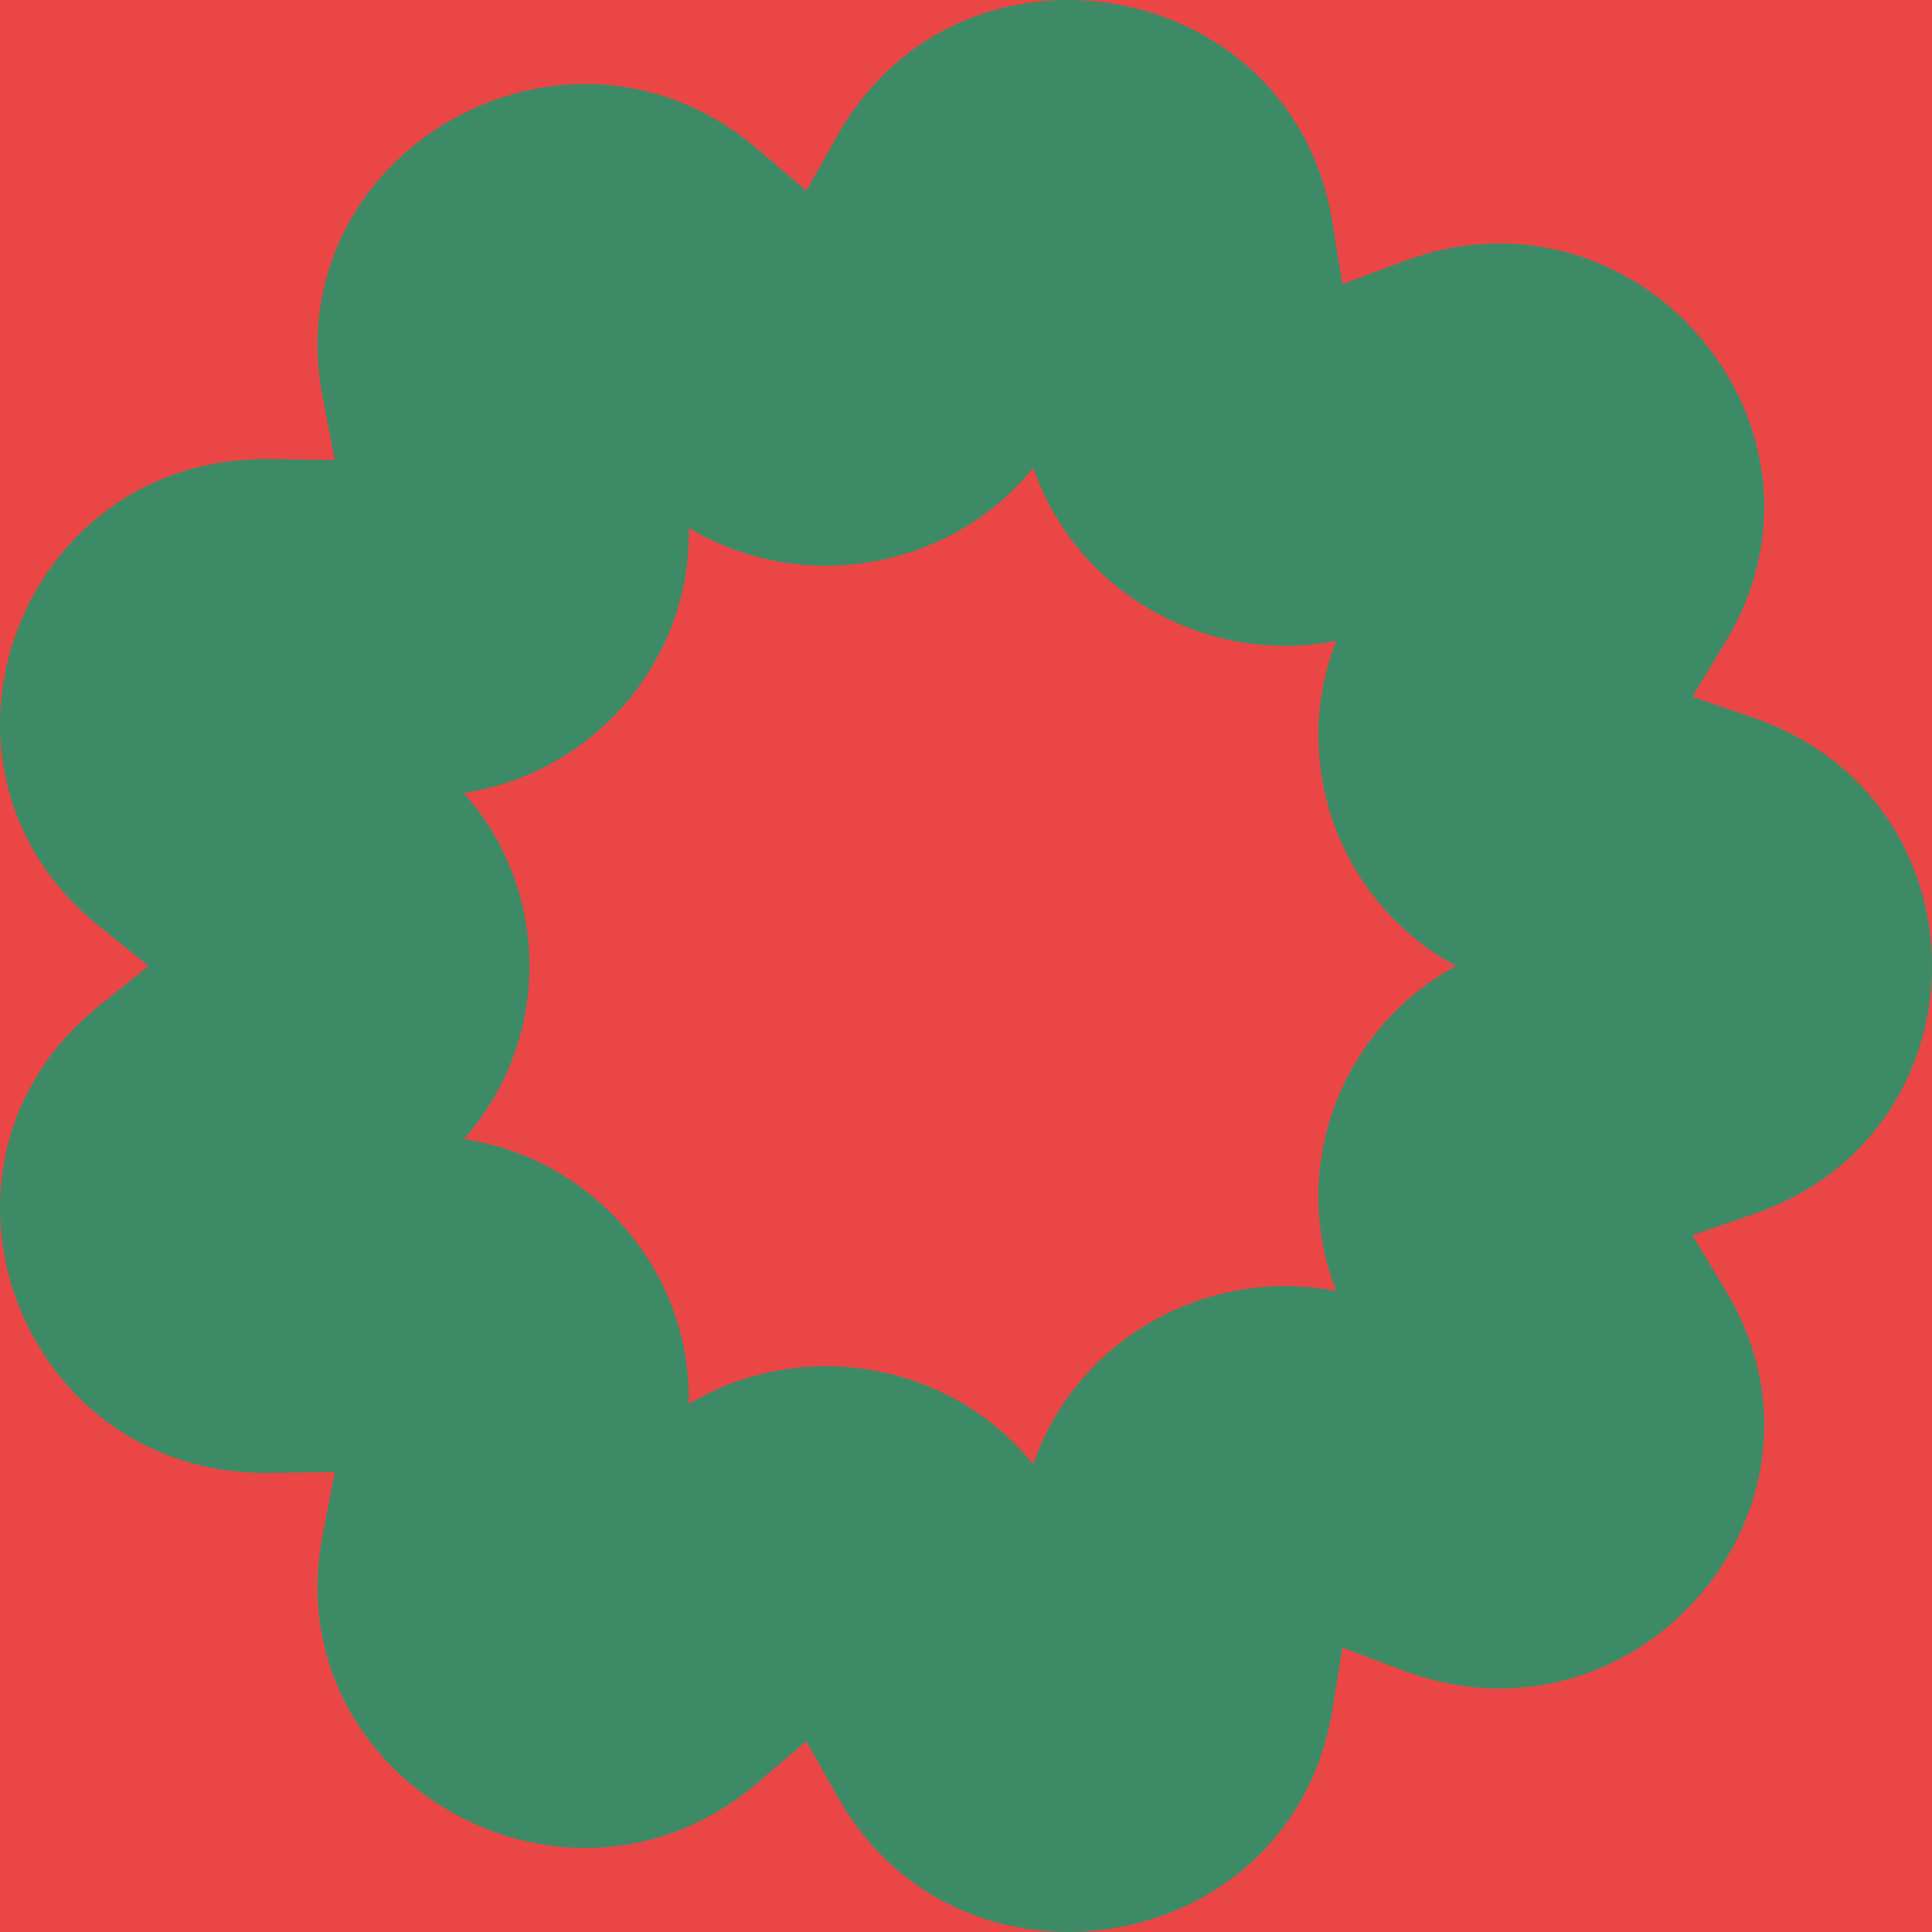
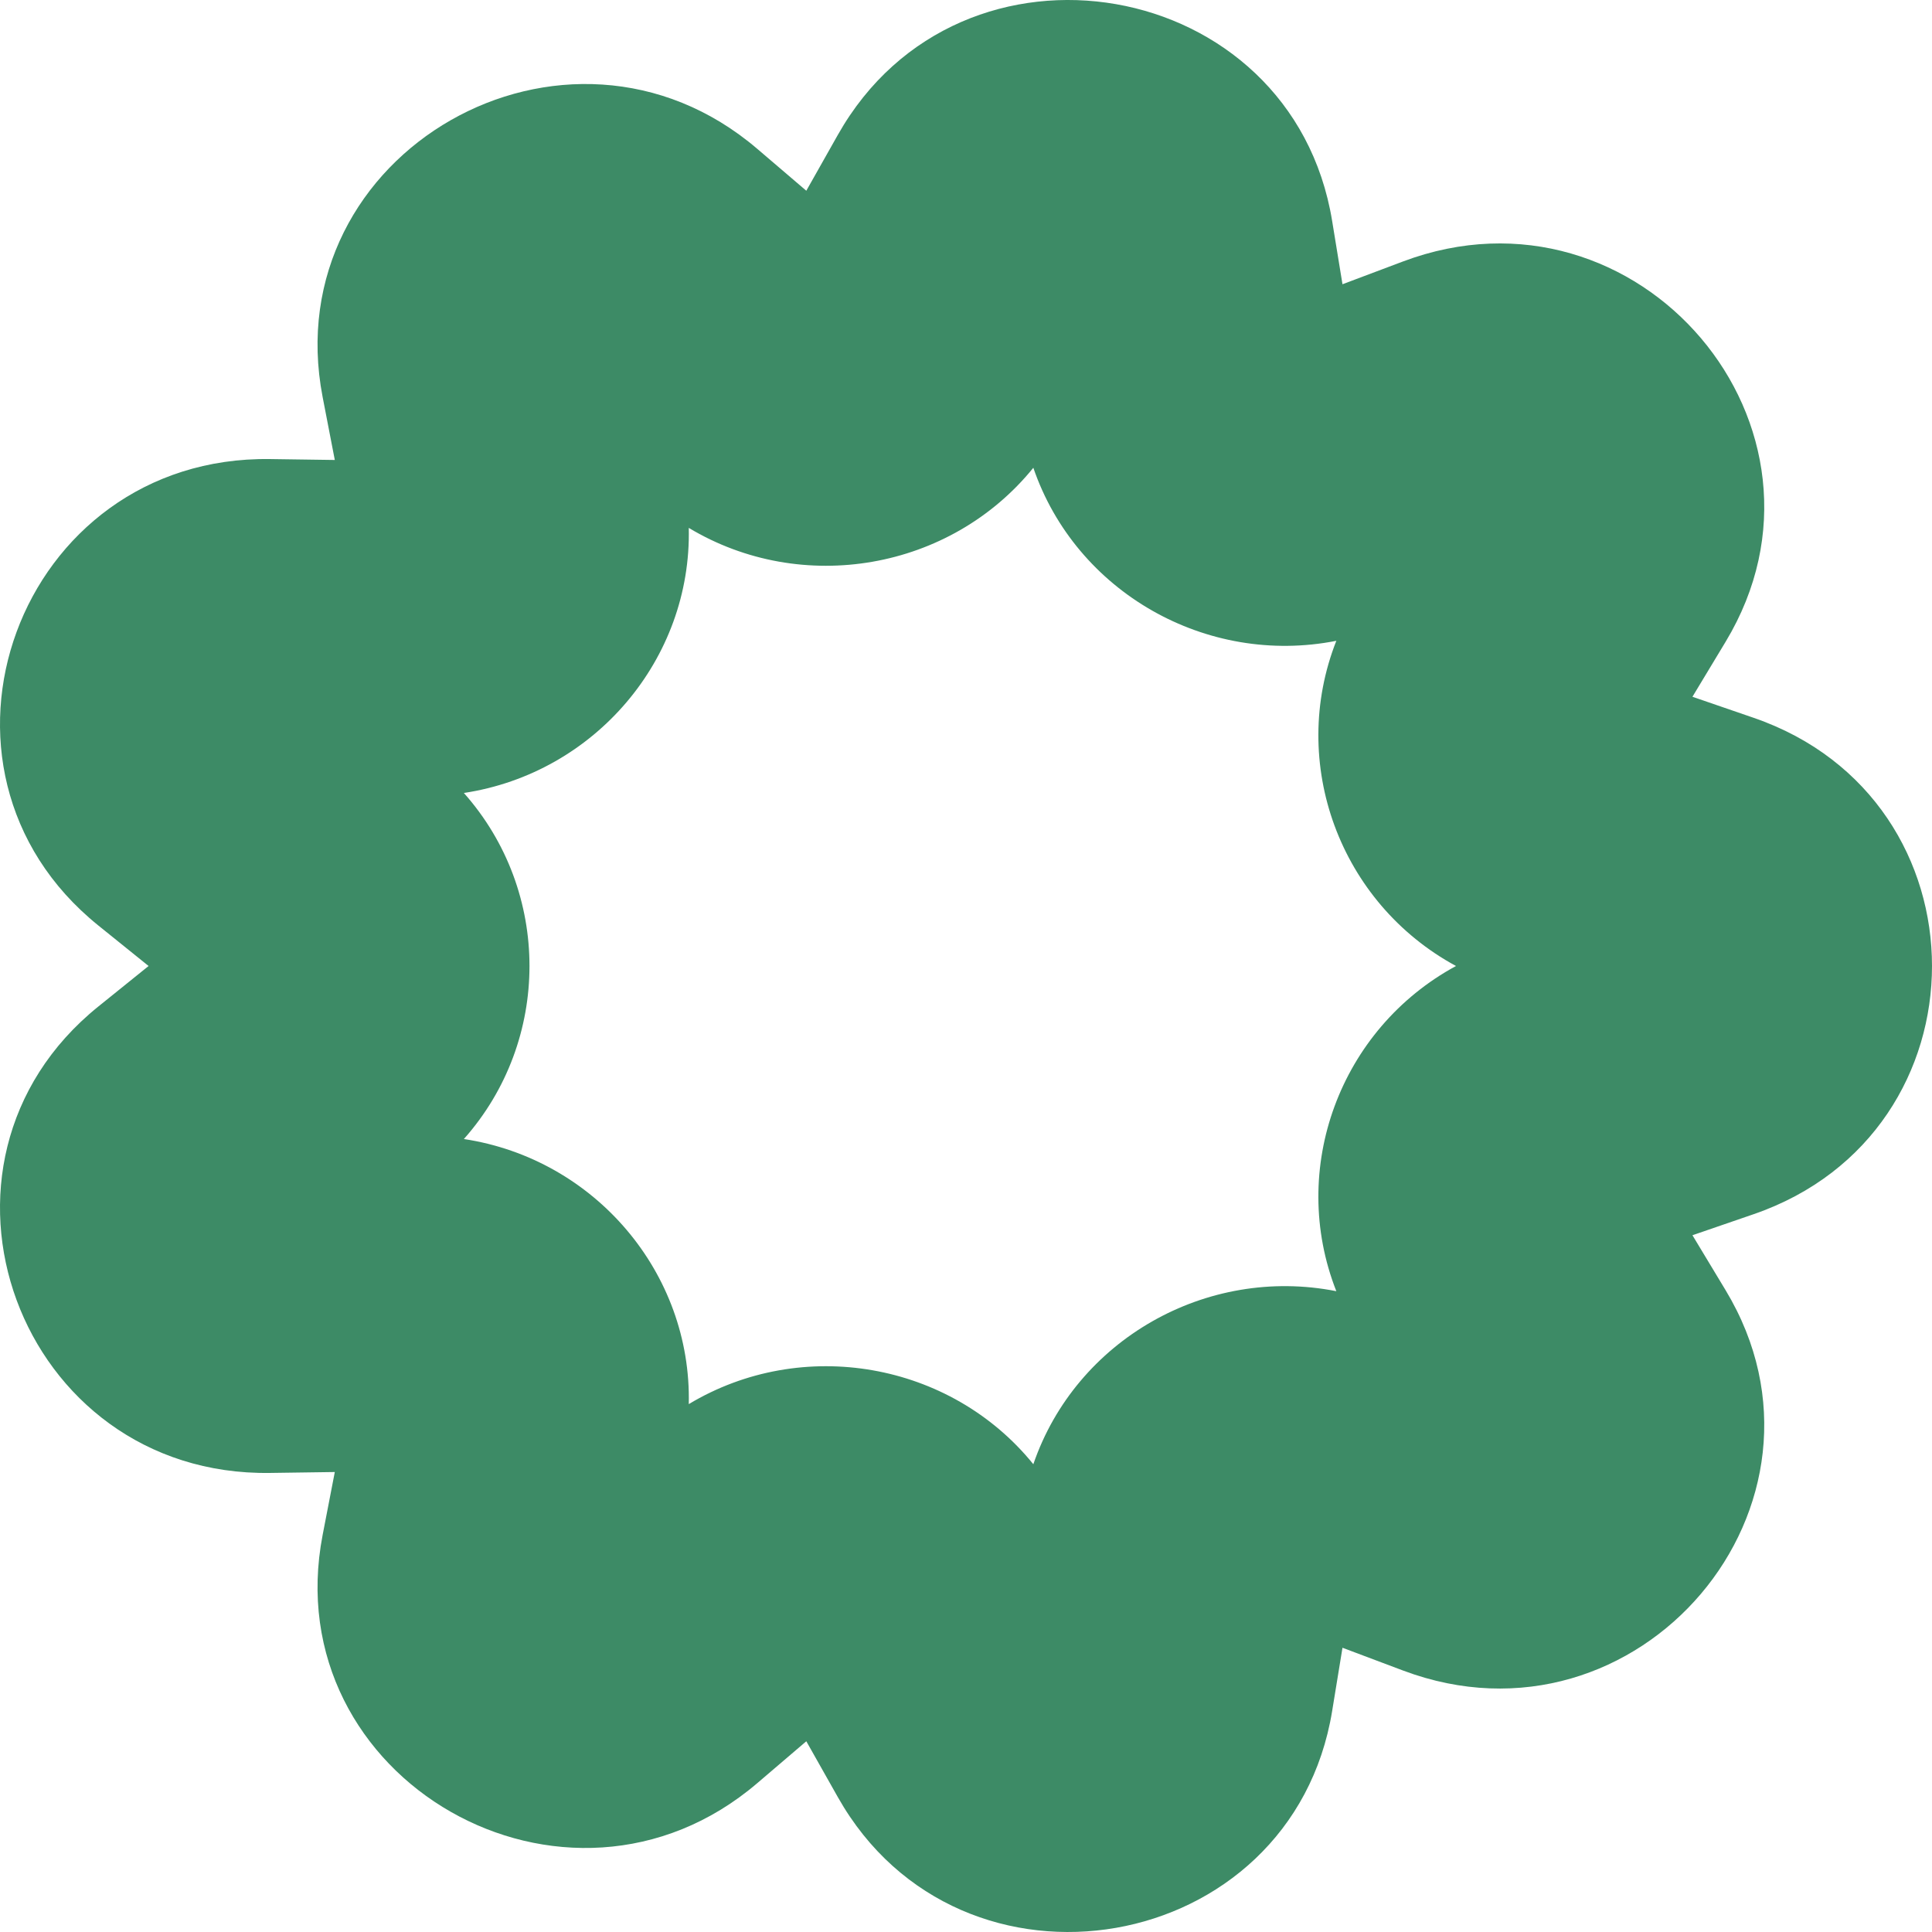
<svg xmlns="http://www.w3.org/2000/svg" width="120" height="120" viewBox="0 0 120 120" fill="none">
-   <rect x="120" width="120" height="120" transform="rotate(90 120 0)" fill="#EB4646" />
  <path fill-rule="evenodd" clip-rule="evenodd" d="M108.918 44.583C123.694 49.666 123.694 70.334 108.918 75.417L105.121 76.723L107.181 80.138C115.196 93.426 101.764 109.259 87.141 103.758L83.384 102.345L82.743 106.27C80.247 121.546 59.668 125.135 52.041 111.625L50.081 108.153L47.039 110.752C35.2 120.867 17.103 110.533 20.04 95.335L20.795 91.43L16.775 91.487C1.132 91.709 -6.015 72.287 6.113 62.512L9.229 60L6.113 57.488C-6.015 47.713 1.132 28.291 16.775 28.513L20.795 28.57L20.04 24.665C17.103 9.467 35.2 -0.867 47.039 9.248L50.081 11.847L52.041 8.375C59.668 -5.135 80.247 -1.546 82.743 13.73L83.384 17.655L87.141 16.241C101.764 10.741 115.196 26.574 107.181 39.862L105.121 43.277L108.918 44.583ZM90.435 60C83.213 56.088 80.012 47.391 83.002 39.802C74.927 41.397 66.823 36.77 64.182 29.055C59.033 35.411 49.817 37.018 42.781 32.788C42.967 40.93 36.952 48.02 28.812 49.253C34.246 55.372 34.246 64.628 28.812 70.747C36.952 71.98 42.967 79.07 42.781 87.212C49.817 82.982 59.033 84.589 64.182 90.945C66.823 83.23 74.927 78.603 83.002 80.198C80.012 72.609 83.213 63.912 90.435 60Z" fill="#3D8B66" />
</svg>